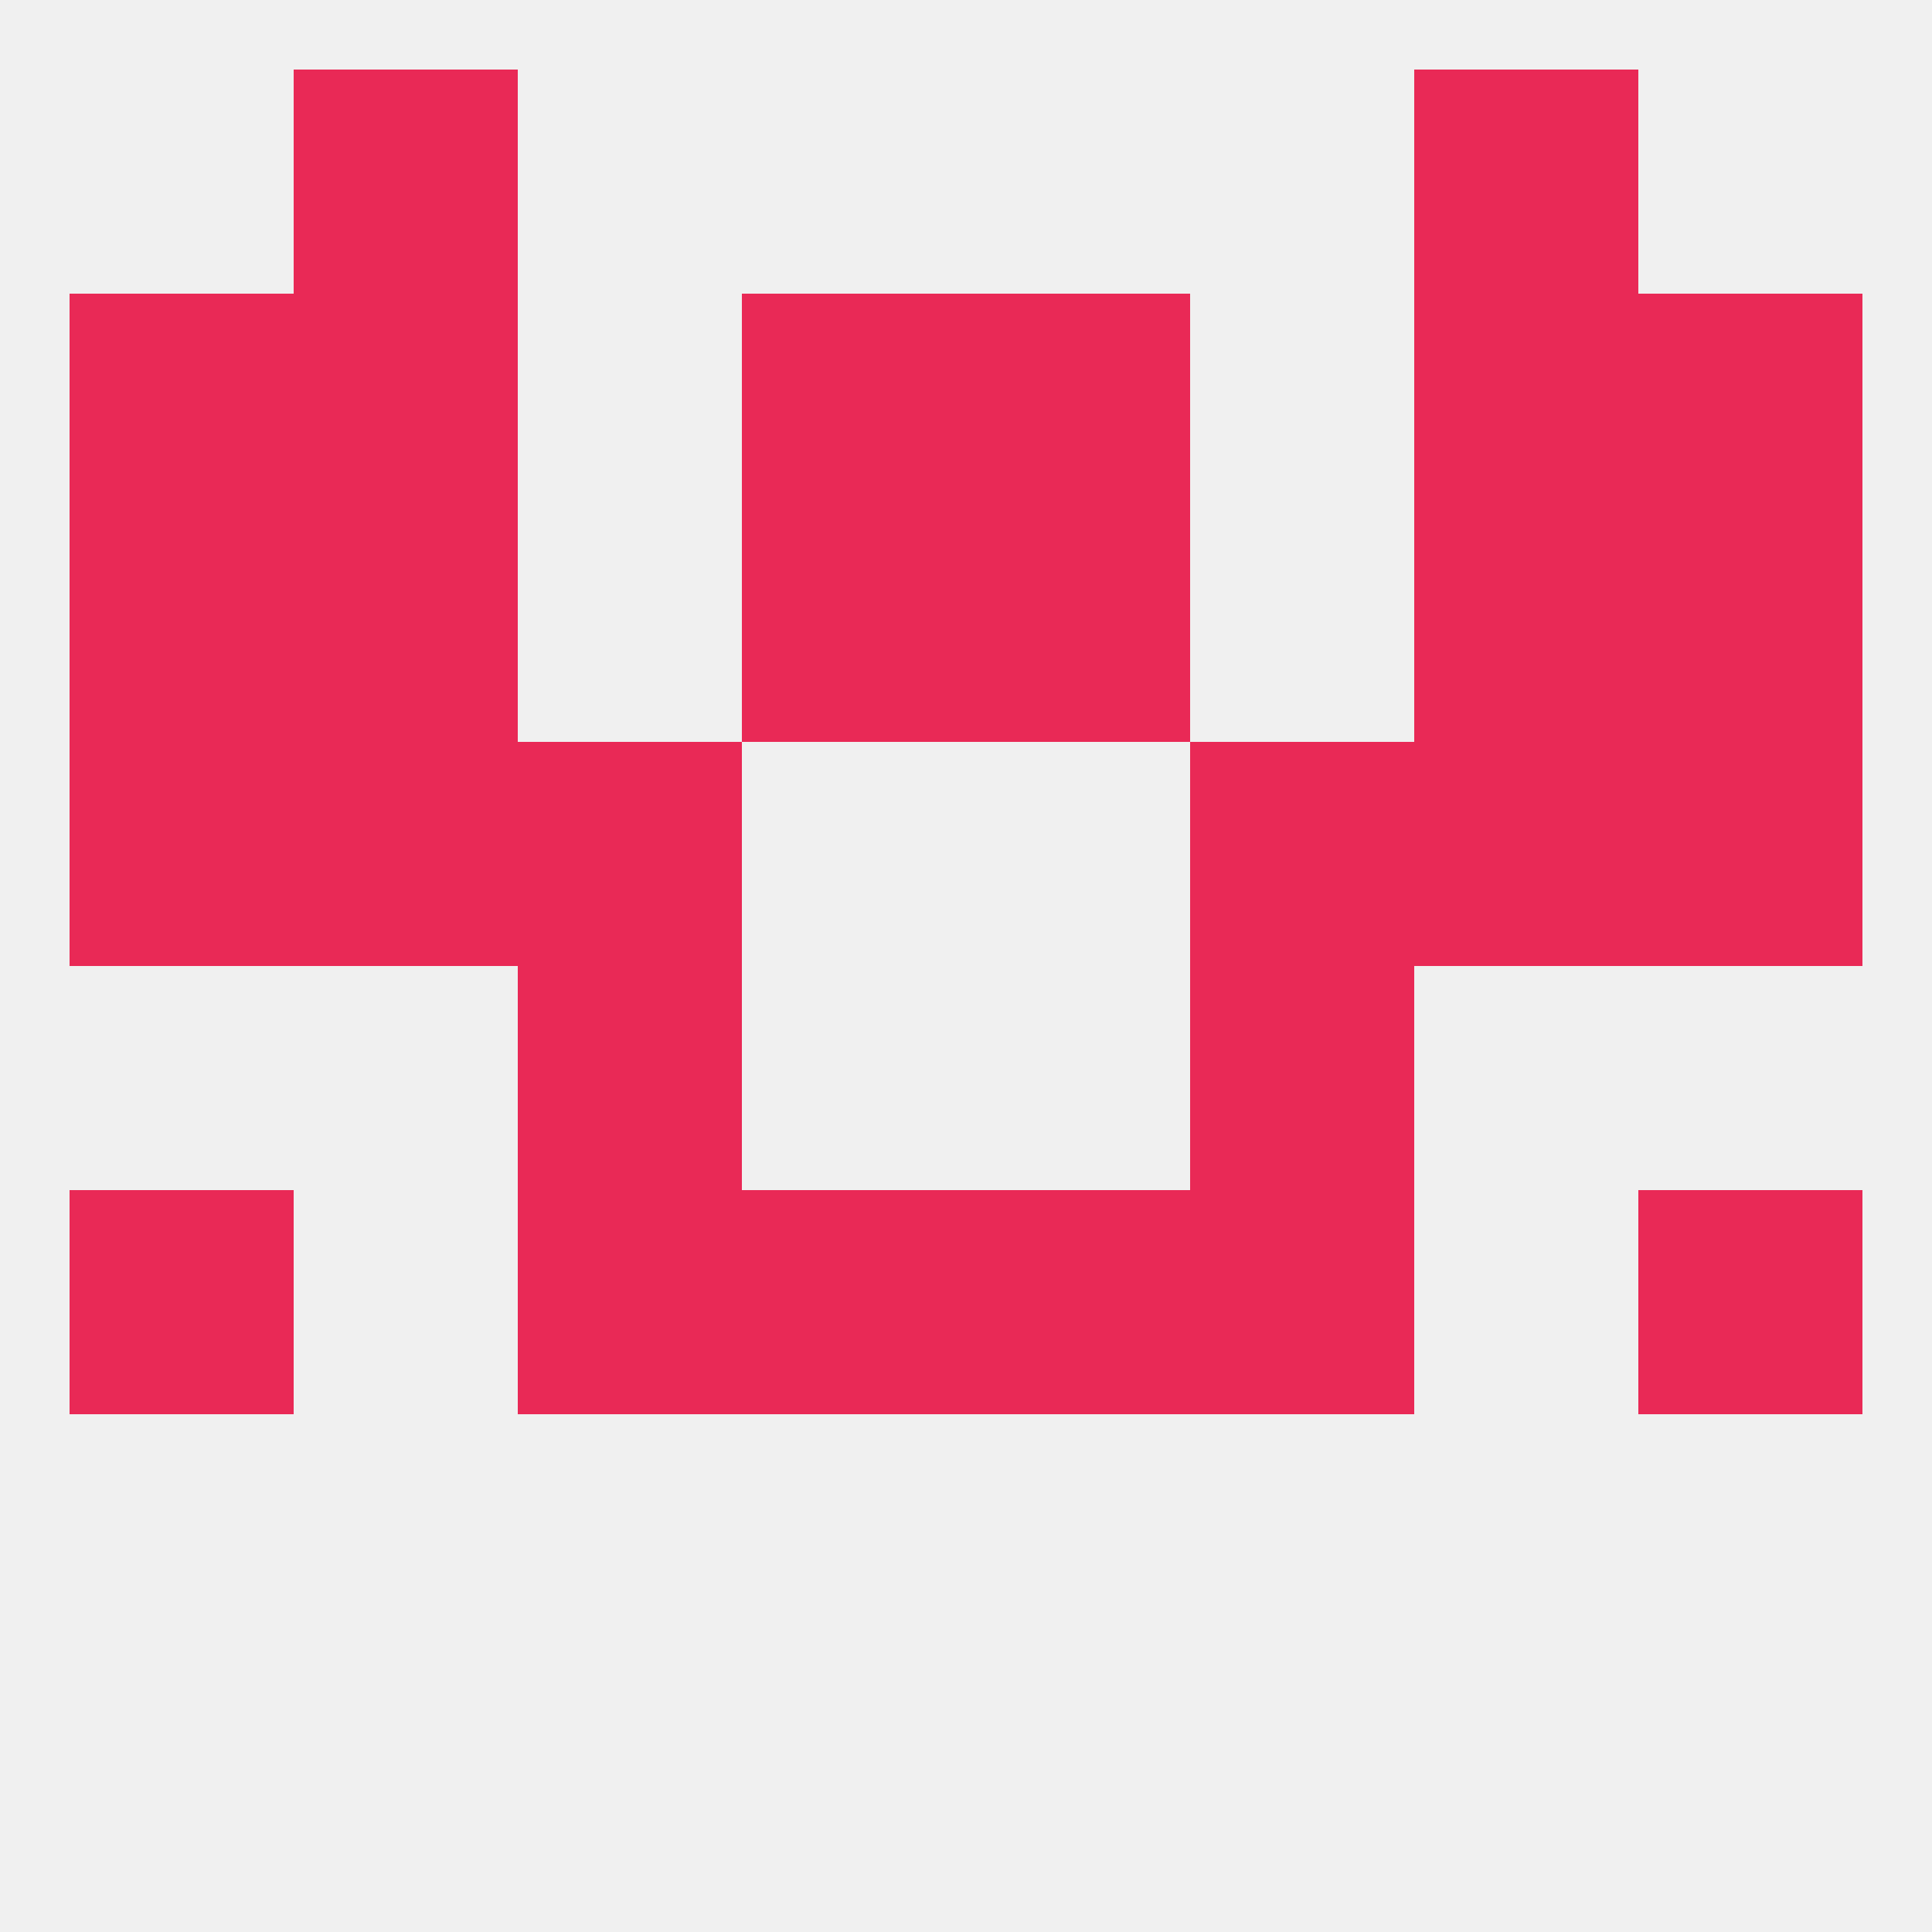
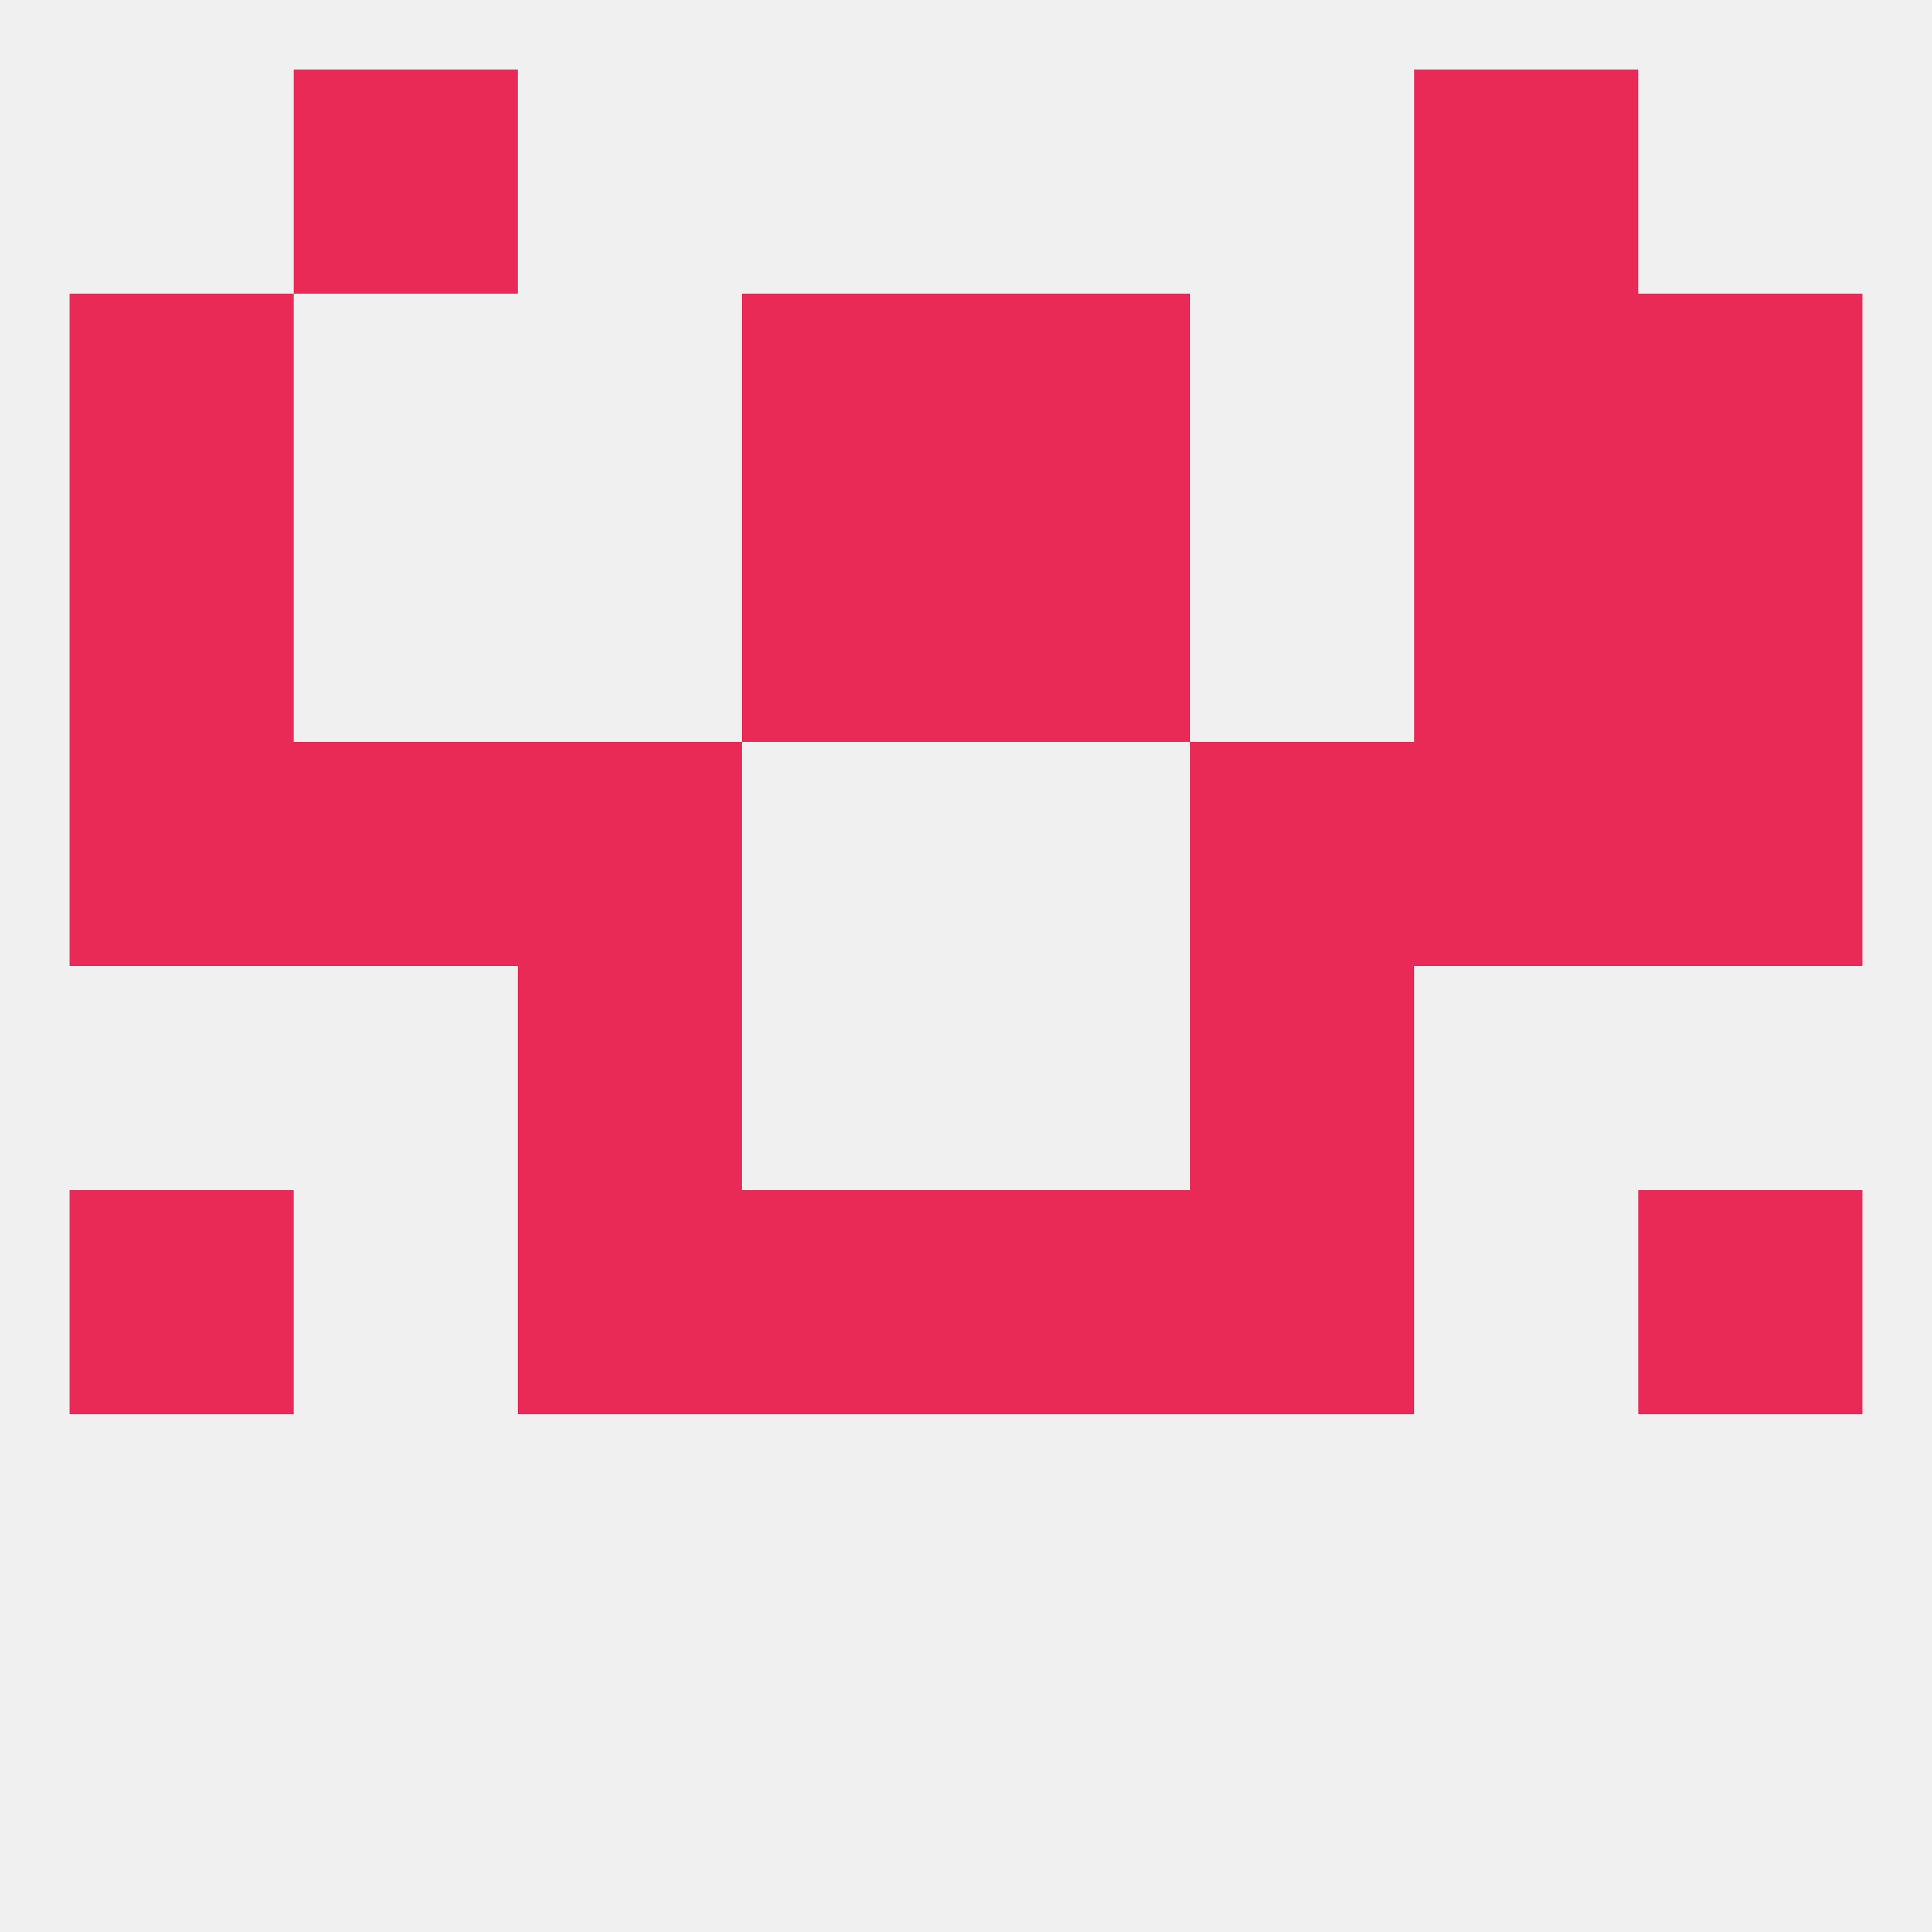
<svg xmlns="http://www.w3.org/2000/svg" version="1.1" baseprofile="full" width="250" height="250" viewBox="0 0 250 250">
  <rect width="100%" height="100%" fill="rgba(240,240,240,255)" />
  <rect x="9" y="154" width="29" height="29" fill="rgba(233,41,86,255)" />
  <rect x="212" y="154" width="29" height="29" fill="rgba(233,41,86,255)" />
  <rect x="96" y="154" width="29" height="29" fill="rgba(233,41,86,255)" />
  <rect x="125" y="154" width="29" height="29" fill="rgba(233,41,86,255)" />
  <rect x="67" y="154" width="29" height="29" fill="rgba(233,41,86,255)" />
  <rect x="154" y="154" width="29" height="29" fill="rgba(233,41,86,255)" />
  <rect x="67" y="125" width="29" height="29" fill="rgba(233,41,86,255)" />
  <rect x="154" y="125" width="29" height="29" fill="rgba(233,41,86,255)" />
  <rect x="67" y="96" width="29" height="29" fill="rgba(233,41,86,255)" />
  <rect x="154" y="96" width="29" height="29" fill="rgba(233,41,86,255)" />
  <rect x="38" y="96" width="29" height="29" fill="rgba(233,41,86,255)" />
  <rect x="183" y="96" width="29" height="29" fill="rgba(233,41,86,255)" />
  <rect x="9" y="96" width="29" height="29" fill="rgba(233,41,86,255)" />
  <rect x="212" y="96" width="29" height="29" fill="rgba(233,41,86,255)" />
-   <rect x="38" y="67" width="29" height="29" fill="rgba(233,41,86,255)" />
  <rect x="183" y="67" width="29" height="29" fill="rgba(233,41,86,255)" />
  <rect x="9" y="67" width="29" height="29" fill="rgba(233,41,86,255)" />
  <rect x="212" y="67" width="29" height="29" fill="rgba(233,41,86,255)" />
  <rect x="96" y="67" width="29" height="29" fill="rgba(233,41,86,255)" />
  <rect x="125" y="67" width="29" height="29" fill="rgba(233,41,86,255)" />
  <rect x="9" y="38" width="29" height="29" fill="rgba(233,41,86,255)" />
  <rect x="212" y="38" width="29" height="29" fill="rgba(233,41,86,255)" />
  <rect x="96" y="38" width="29" height="29" fill="rgba(233,41,86,255)" />
  <rect x="125" y="38" width="29" height="29" fill="rgba(233,41,86,255)" />
-   <rect x="38" y="38" width="29" height="29" fill="rgba(233,41,86,255)" />
  <rect x="183" y="38" width="29" height="29" fill="rgba(233,41,86,255)" />
  <rect x="38" y="9" width="29" height="29" fill="rgba(233,41,86,255)" />
  <rect x="183" y="9" width="29" height="29" fill="rgba(233,41,86,255)" />
</svg>